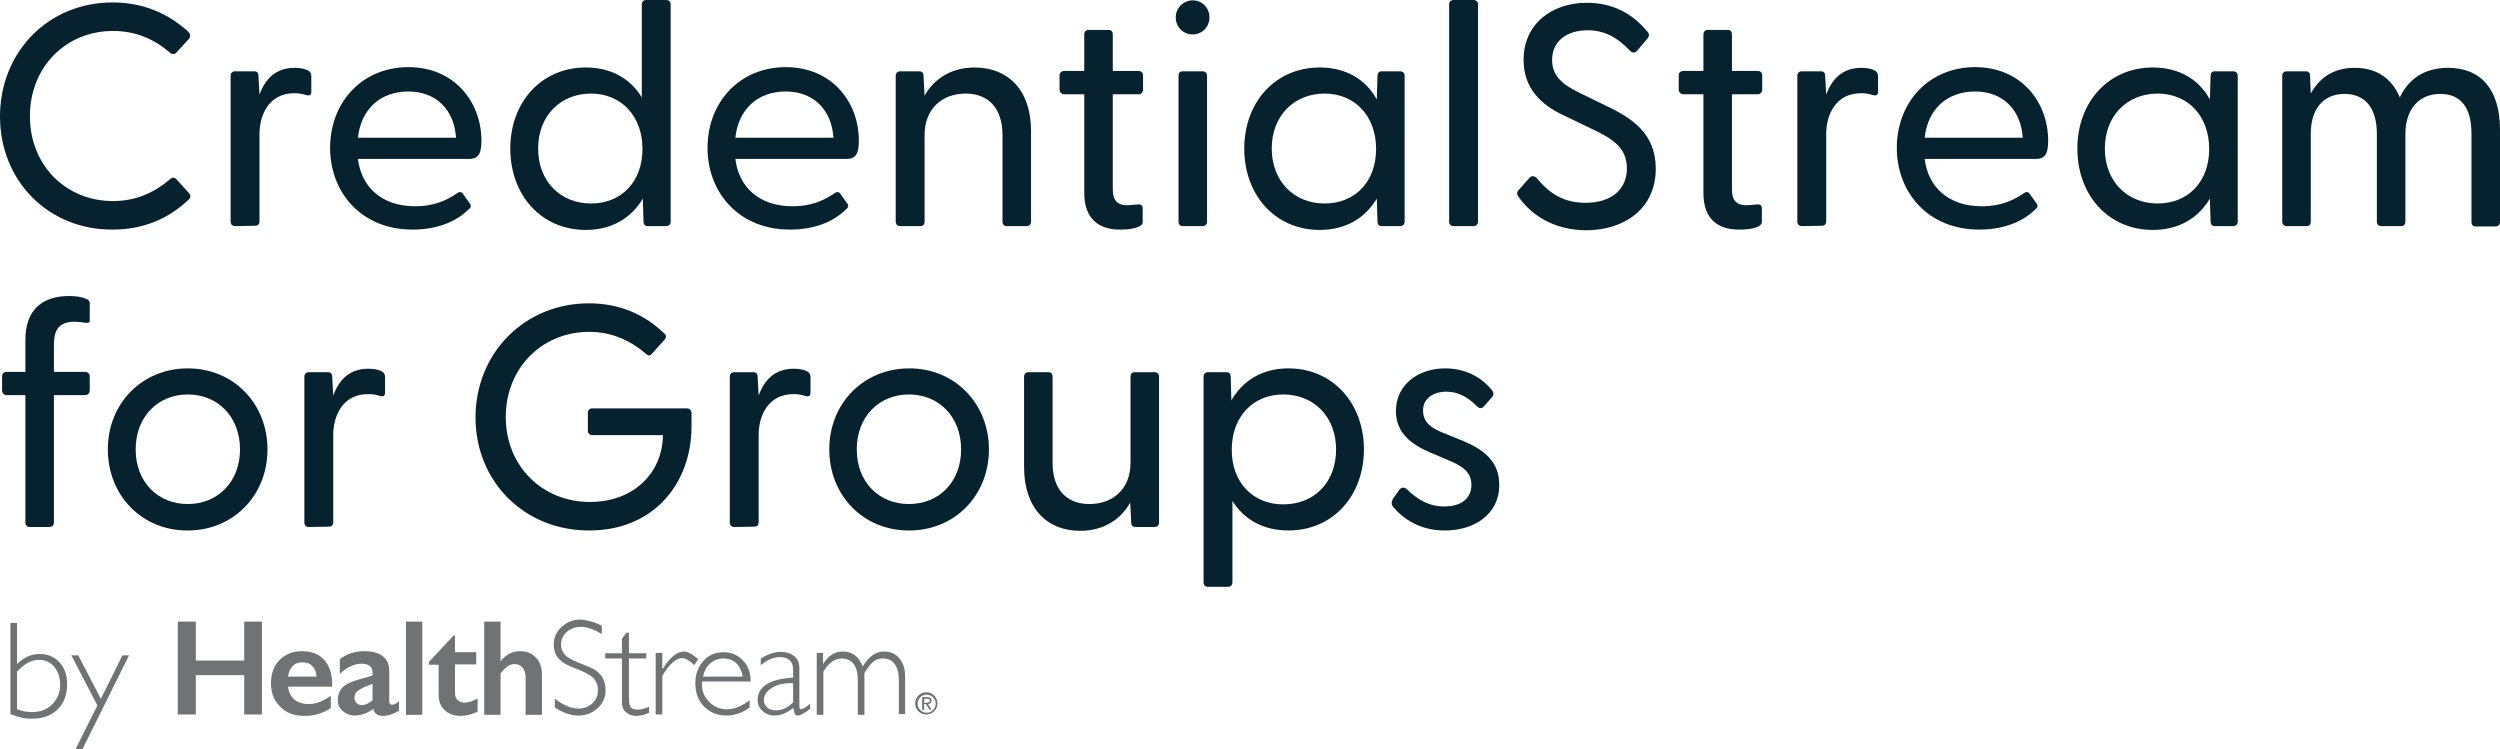
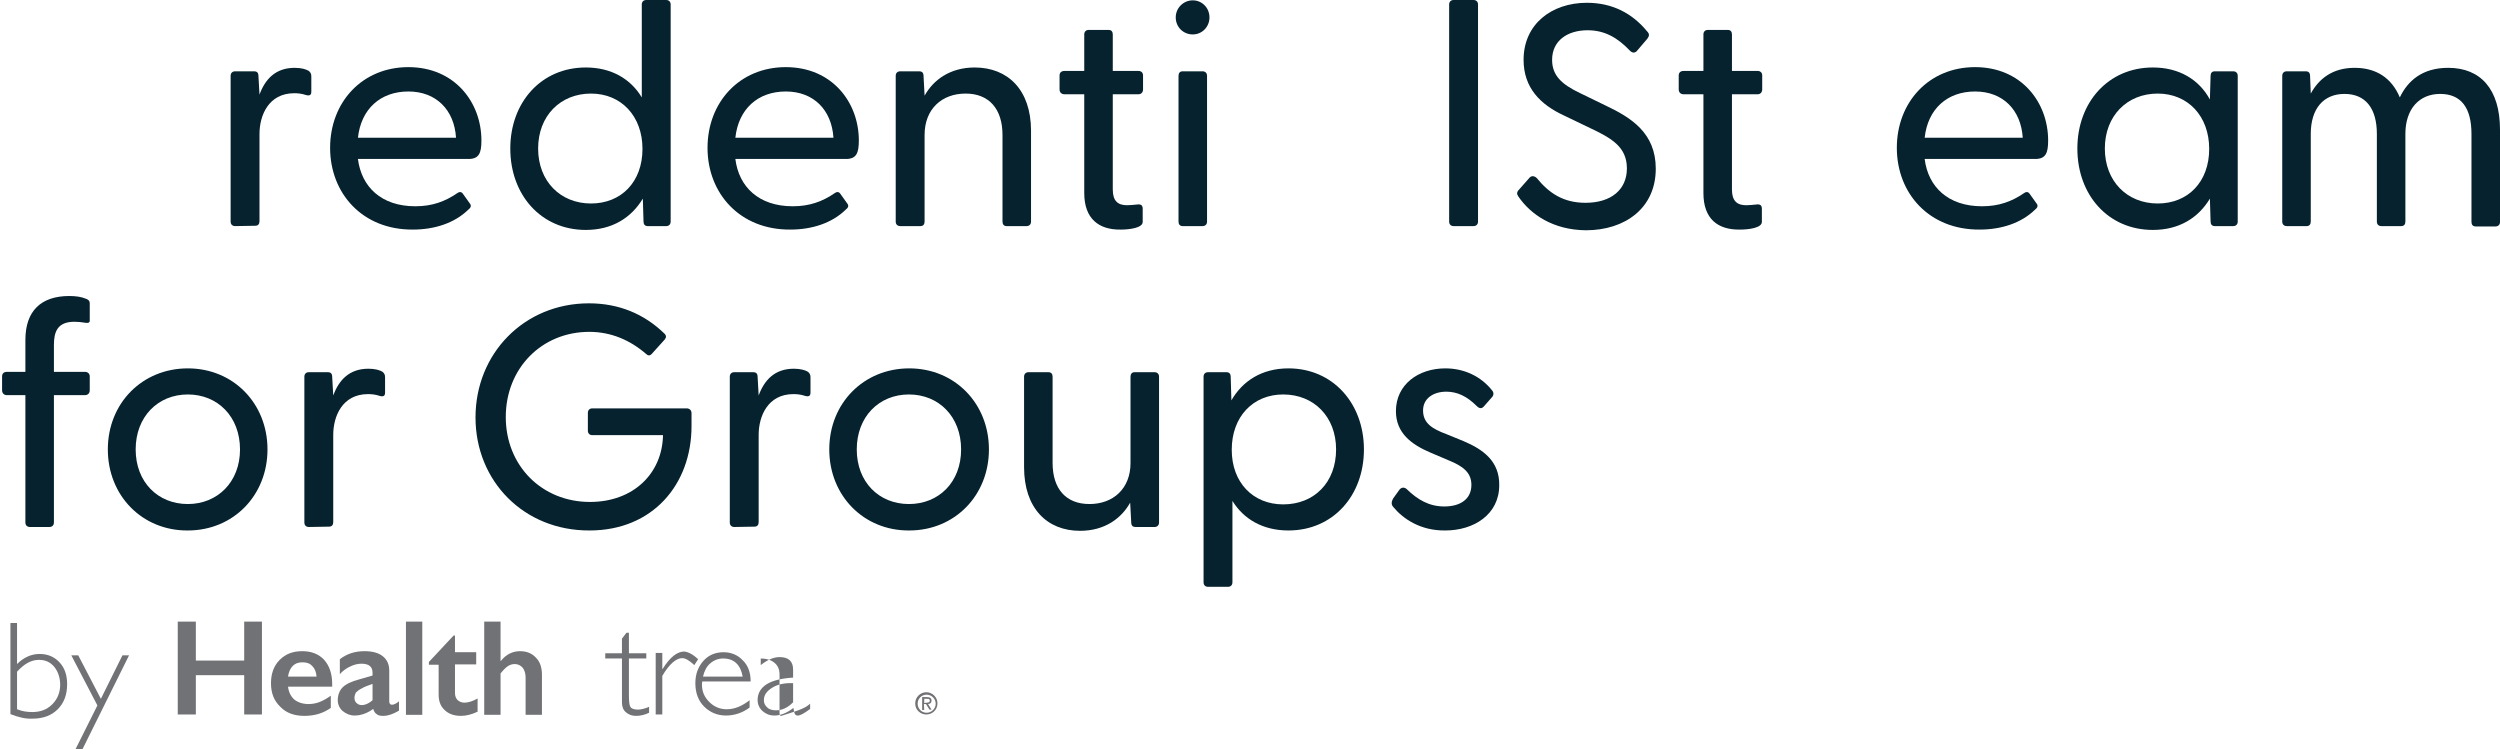
<svg xmlns="http://www.w3.org/2000/svg" version="1.1" id="Layer_2_00000047782998358329400930000007321377805564976566_" x="0px" y="0px" viewBox="0 0 718.7 215.4" style="enable-background:new 0 0 718.7 215.4;" xml:space="preserve">
  <style type="text/css">
	.st0{fill:#717275;}
	.st1{fill:#05222E;}
</style>
  <path class="st0" d="M3,205.3v-26.2h1.9v11.8C6.8,189,9,188,11.4,188c2.3,0,4.2,0.8,5.7,2.4c1.5,1.6,2.2,3.7,2.2,6.3  c0,3-0.9,5.4-2.7,7.2c-1.8,1.8-4.2,2.7-7.3,2.7C7.4,206.7,5.3,206.2,3,205.3z M4.9,193.1v10.8c1.5,0.6,2.9,0.8,4.4,0.8  c2.3,0,4.2-0.7,5.7-2.2s2.3-3.4,2.3-5.6c0-2.1-0.6-3.8-1.7-5.2c-1.2-1.4-2.6-2-4.4-2C9,189.7,7,190.8,4.9,193.1z" />
  <path class="st0" d="M37.1,188.4l-13.4,27h-2l6.3-12.6l-7.5-14.4h2l6.5,12.5l6.2-12.5H37.1z" />
  <g id="Layer_2_00000104692940337074326430000002728845385285611931_">
    <g>
      <polygon class="st0" points="70.2,178.7 70.2,189.9 56.3,189.9 56.3,178.7 51.1,178.7 51.1,205.4 56.3,205.4 56.3,194.1     70.2,194.1 70.2,205.4 75.3,205.4 75.3,178.7   " />
      <path class="st0" d="M86.9,187.2c2.6,0,4.7,0.8,6.3,2.5c1.5,1.7,2.3,4,2.3,7v0.7H82.8c0.2,1.6,0.8,2.8,1.8,3.7    c1,0.8,2.4,1.3,4.1,1.3c1.1,0,2.2-0.2,3.2-0.6c1-0.4,2.1-1,3.2-1.8v3.5c-2.1,1.5-4.6,2.3-7.6,2.3c-2.8,0-5.2-0.8-6.9-2.6    c-1.8-1.7-2.7-3.9-2.7-6.8c0-2.7,0.8-5,2.5-6.7C82.1,188,84.2,187.2,86.9,187.2 M91,194.5c-0.1-1.3-0.5-2.3-1.2-3    c-0.6-0.7-1.5-1.1-2.8-1.1c-1.2,0-2.1,0.3-2.8,1c-0.7,0.7-1.2,1.7-1.4,3.1C82.9,194.5,91,194.5,91,194.5z" />
      <path class="st0" d="M104.8,187.2c2.3,0,4.1,0.5,5.3,1.5c1.2,1,1.8,2.3,1.8,4.1v8.8c0,0.7,0.3,1,0.8,1c0.3,0,0.6-0.1,1-0.3    c0.4-0.2,0.8-0.5,1-0.7v2.7c-1.7,1-3.2,1.5-4.5,1.5c-0.8,0-1.5-0.1-1.9-0.5c-0.5-0.3-0.8-0.8-1-1.5c-1.8,1.3-3.6,1.9-5.4,1.9    c-1.3,0-2.4-0.5-3.4-1.3c-0.9-0.8-1.4-1.9-1.4-3.1c0-1.5,0.5-2.8,1.4-3.7s2.5-1.7,4.8-2.3l3.8-1.1v-0.8c0-1.7-1-2.6-3.2-2.6    c-1.1,0-2.2,0.3-3.2,0.8c-1.1,0.5-2.1,1.2-3,2.2v-4.3C99.8,187.9,102.1,187.2,104.8,187.2 M101.9,200.6c0,0.6,0.2,1.2,0.6,1.5    c0.4,0.4,0.9,0.6,1.5,0.6c1,0,2.1-0.5,3.1-1.4v-4.7c-1.3,0.5-2.3,0.8-3.1,1.3c-0.8,0.4-1.3,0.8-1.7,1.2    C102.1,199.5,101.9,200.1,101.9,200.6" />
      <rect x="116.7" y="178.7" class="st0" width="4.7" height="26.8" />
      <path class="st0" d="M130.4,182.7h0.4v4.8h6.1v3.5h-6.1v8.3c0,0.8,0.3,1.5,0.7,1.9c0.5,0.5,1.2,0.8,2,0.8c1.1,0,2.4-0.4,3.8-1.2    v3.8c-1.7,0.8-3.3,1.2-4.8,1.2c-2,0-3.6-0.6-4.7-1.7c-1.2-1.1-1.7-2.6-1.7-4.4v-8.6h-2.8v-0.8L130.4,182.7z" />
      <path class="st0" d="M143.9,178.7V190h0.1c1.5-1.9,3.4-2.8,5.5-2.8c1.9,0,3.4,0.6,4.6,1.9c1.2,1.2,1.7,2.9,1.7,4.9v11.5h-4.7    v-10.7c0-1.2-0.3-2.1-0.8-2.8c-0.6-0.7-1.4-1.1-2.3-1.1c-0.7,0-1.4,0.2-2,0.6c-0.6,0.4-1.3,1.1-2.1,2.1v11.9h-4.7v-26.8H143.9z" />
-       <path class="st0" d="M173,179.9v2.4c-2.3-1.4-4.3-2.1-6-2.1c-1.6,0-3,0.5-4.1,1.5s-1.6,2.2-1.6,3.6c0,1,0.3,2,1,2.8    c0.6,0.8,2,1.6,4,2.4c2.1,0.8,3.5,1.4,4.4,1.9s1.7,1.2,2.4,2.2c0.6,1,1,2.3,1,3.8c0,2.1-0.8,3.8-2.3,5.2s-3.4,2.1-5.5,2.1    c-2.3,0-4.5-0.8-6.8-2.3v-2.5c2.6,1.9,4.8,2.8,6.8,2.8c1.6,0,2.9-0.5,4-1.5s1.6-2.3,1.6-3.8c0-1.2-0.3-2.2-1-3.1    c-0.6-0.9-2.1-1.7-4.1-2.6c-2.1-0.8-3.5-1.4-4.4-1.9s-1.6-1.2-2.3-2.1c-0.6-0.9-0.9-2.1-0.9-3.5c0-2,0.8-3.7,2.3-5    c1.5-1.4,3.4-2.1,5.4-2.1C168.9,178.3,171,178.8,173,179.9" />
      <path class="st0" d="M180.8,181.9v5.9h5v1.5h-5v10.5c0,1.7,0.1,2.8,0.4,3.4c0.3,0.5,1,0.8,2.2,0.8c0.9,0,2-0.3,3.2-0.8v1.7    c-1.2,0.6-2.5,0.9-3.7,0.9s-2.1-0.3-2.9-1c-0.8-0.6-1.2-1.6-1.2-2.8v-12.7H174v-1.5h4.8v-4.2l1.3-1.7H180.8L180.8,181.9z" />
      <path class="st0" d="M200.7,189.5l-1.1,1.7c-1.5-1.4-2.6-2-3.5-2c-1.7,0-3.7,1.7-5.7,5.1v11.1h-1.9v-17.7h1.9v4.6h0.1    c2.1-3.4,4.2-5,6.2-5C197.8,187.4,199.2,188.1,200.7,189.5" />
      <path class="st0" d="M215.8,195.9h-13.9c-0.1,0.3-0.1,0.6-0.1,0.9c0,2,0.7,3.6,2.1,5c1.4,1.4,3.1,2.1,5,2.1c2.3,0,4.4-0.9,6.6-2.6    v2.1c-2,1.5-4.3,2.3-6.8,2.3s-4.6-0.9-6.3-2.6s-2.5-4-2.5-6.7c0-2.6,0.8-4.7,2.3-6.4s3.5-2.5,5.8-2.5c2.2,0,4.1,0.8,5.5,2.3    C215,191.2,215.8,193.3,215.8,195.9 M202.1,194.5h11.4c-0.6-3.4-2.5-5.2-5.6-5.2c-1.4,0-2.7,0.5-3.7,1.4    C203.2,191.5,202.5,192.8,202.1,194.5" />
-       <path class="st0" d="M232.9,202.3v1.5c-1.6,1.2-2.8,1.9-3.5,1.9c-0.5,0-0.7-0.1-0.9-0.5c-0.2-0.3-0.3-0.9-0.4-1.7    c-1.9,1.5-3.7,2.2-5.5,2.2c-1.4,0-2.5-0.5-3.4-1.3s-1.4-1.9-1.4-3.2c0-1.9,0.9-3.4,2.6-4.5c1.8-1.1,4.3-1.7,7.6-1.9v-2.3    c0-2.4-1.3-3.6-3.9-3.6c-1.7,0-3.5,0.8-5.4,2.3v-1.9c2-1.2,3.9-1.9,5.7-1.9c1.6,0,2.9,0.4,3.9,1.2s1.5,1.9,1.5,3.4v11    c0,0.6,0.1,0.9,0.5,0.9C230.8,203.9,231.6,203.4,232.9,202.3 M228,201.9v-5.5c-2.4-0.1-4.4,0.3-6,1.3s-2.4,2.1-2.4,3.6    c0,0.8,0.3,1.5,1,2.1c0.6,0.6,1.5,0.8,2.5,0.8C224.8,204.2,226.4,203.5,228,201.9" />
-       <path class="st0" d="M236.6,187.7v3.1h0.1c1.4-2.3,3.3-3.5,5.6-3.5c2.7,0,4.6,1.4,5.7,4.3c1.7-2.8,3.7-4.3,6.1-4.3    c1.8,0,3.3,0.6,4.4,1.9s1.7,3,1.7,5.2v10.9h-1.8v-9.9c0-1.9-0.4-3.4-1.2-4.5c-0.8-1.1-1.9-1.6-3.4-1.6c-1.1,0-2.1,0.3-2.8,1    c-0.8,0.6-1.6,1.7-2.5,3.2v12h-1.9v-10.1c0-1.9-0.4-3.5-1.2-4.5s-1.9-1.6-3.4-1.6c-2.1,0-3.8,1.3-5.3,3.8v12.4h-1.9v-17.8H236.6z" />
+       <path class="st0" d="M232.9,202.3v1.5c-1.6,1.2-2.8,1.9-3.5,1.9c-0.5,0-0.7-0.1-0.9-0.5c-0.2-0.3-0.3-0.9-0.4-1.7    c-1.9,1.5-3.7,2.2-5.5,2.2c-1.4,0-2.5-0.5-3.4-1.3s-1.4-1.9-1.4-3.2c0-1.9,0.9-3.4,2.6-4.5c1.8-1.1,4.3-1.7,7.6-1.9v-2.3    c0-2.4-1.3-3.6-3.9-3.6c-1.7,0-3.5,0.8-5.4,2.3v-1.9c1.6,0,2.9,0.4,3.9,1.2s1.5,1.9,1.5,3.4v11    c0,0.6,0.1,0.9,0.5,0.9C230.8,203.9,231.6,203.4,232.9,202.3 M228,201.9v-5.5c-2.4-0.1-4.4,0.3-6,1.3s-2.4,2.1-2.4,3.6    c0,0.8,0.3,1.5,1,2.1c0.6,0.6,1.5,0.8,2.5,0.8C224.8,204.2,226.4,203.5,228,201.9" />
      <path class="st0" d="M263.1,202.2c0-1.8,1.5-3.2,3.2-3.2s3.2,1.4,3.2,3.2c0,1.9-1.5,3.2-3.2,3.2S263.1,204.1,263.1,202.2     M266.4,204.9c1.4,0,2.6-1.2,2.6-2.6c0-1.4-1.2-2.6-2.6-2.6c-1.5,0-2.6,1.2-2.6,2.6C263.8,203.7,264.9,204.9,266.4,204.9     M265.7,204.1h-0.6v-3.7h1.4c0.8,0,1.3,0.3,1.3,1c0,0.6-0.4,1-1,1l1,1.6h-0.6l-1-1.6h-0.6L265.7,204.1L265.7,204.1z M266.4,202    c0.5,0,0.9-0.1,0.9-0.6s-0.4-0.5-0.8-0.5h-0.8v1.2L266.4,202L266.4,202z" />
    </g>
  </g>
-   <path class="st1" d="M0,33.5C0,15,13.8,0.7,32.4,0.7c8.9,0,16.1,3.3,21.7,8.4c0.6,0.6,0.8,1.3,0.2,2.1l-3.6,3.9  c-0.5,0.6-1.2,0.6-1.9,0c-4.4-3.8-9.7-6.2-16.3-6.2C18.9,8.9,8.6,19.3,8.6,33.4s10.3,24.4,23.9,24.4c6.5,0,11.8-2.4,16.3-6.2  c0.7-0.7,1.4-0.6,1.9-0.1l3.6,4c0.7,0.7,0.5,1.4-0.2,2C48.5,62.8,41.3,66,32.4,66C13.8,66.1,0,51.9,0,33.5z" />
  <path class="st1" d="M67.6,65c-0.8,0-1.3-0.5-1.3-1.3V21.8c0-0.8,0.5-1.3,1.3-1.3H73c0.9,0,1.3,0.4,1.3,1.4l0.3,5.3  c1.6-4.4,4.6-7.7,10.1-7.7c1.9,0,3.3,0.4,4.1,0.9c0.5,0.5,0.7,0.8,0.7,1.6v4.4c0,1-0.6,1.2-1.6,0.9c-1.2-0.4-2.3-0.5-3.3-0.5  c-7.4,0-10,6.4-10,11.7v25.1c0,0.8-0.4,1.3-1.2,1.3L67.6,65L67.6,65z" />
  <path class="st1" d="M94.9,42.5c0-13.1,9.2-23.2,22.5-23.2s21,10.1,21,21.1c0,3.6-0.7,5.3-3.7,5.3h-31.8c1,8,6.7,13.6,16.5,13.6  c4.9,0,8.6-1.4,12.1-3.8c0.5-0.4,1.1-0.4,1.5,0.1l2,2.8c0.6,0.7,0.4,1.3-0.4,1.9c-3.9,3.8-9.6,5.7-15.9,5.7  C104.2,66.1,94.9,55.6,94.9,42.5z M131.1,39.6c-0.5-8-5.7-13.3-13.7-13.3s-13.6,5-14.5,13.3H131.1z" />
  <path class="st1" d="M146.7,42.7c0-13.3,8.9-23.3,21.7-23.3c7.4,0,12.9,3.3,16.1,8.6V1.3c0-0.8,0.5-1.3,1.3-1.3h5.7  c0.8,0,1.3,0.5,1.3,1.3v62.4c0,0.8-0.5,1.3-1.3,1.3h-5.3c-0.8,0-1.2-0.5-1.2-1.3l-0.2-6.6c-3.3,5.5-8.8,9-16.4,9  C155.6,66.1,146.7,56.1,146.7,42.7z M184.7,42.8c0-9.4-6.1-15.9-14.8-15.9c-8.8,0-15.2,6.4-15.2,15.8s6.4,15.8,15.2,15.8  C178.6,58.5,184.7,52.3,184.7,42.8z" />
  <path class="st1" d="M203.4,42.5c0-13.1,9.2-23.2,22.5-23.2s21,10.1,21,21.1c0,3.6-0.7,5.3-3.7,5.3h-31.8c1,8,6.7,13.6,16.5,13.6  c4.9,0,8.6-1.4,12.1-3.8c0.5-0.4,1.1-0.4,1.5,0.1l2,2.8c0.6,0.7,0.4,1.3-0.4,1.9c-3.9,3.8-9.6,5.7-15.9,5.7  C212.7,66.1,203.4,55.6,203.4,42.5z M239.6,39.6c-0.5-8-5.7-13.3-13.7-13.3s-13.6,5-14.5,13.3H239.6z" />
  <path class="st1" d="M258.8,65c-0.8,0-1.3-0.5-1.3-1.3V21.8c0-0.8,0.5-1.3,1.3-1.3h5.4c0.9,0,1.3,0.4,1.3,1.4l0.3,5.6  c2.5-4.5,7.3-8.1,14.4-8.1c9.5,0,16.2,6.4,16.2,18.2v26.1c0,0.8-0.5,1.3-1.3,1.3h-5.7c-0.8,0-1.2-0.5-1.2-1.3V38.8  c0-7.4-3.8-11.9-10.6-11.9s-11.8,4.4-11.8,11.9v24.9c0,0.8-0.4,1.3-1.2,1.3H258.8z" />
  <path class="st1" d="M311.7,55.5V27.1H306c-0.8,0-1.4-0.5-1.4-1.4v-4c0-0.8,0.5-1.3,1.4-1.3h5.7V9.9c0-0.8,0.5-1.3,1.3-1.3h5.7  c0.8,0,1.2,0.5,1.2,1.3v10.5h7.4c0.8,0,1.3,0.5,1.3,1.3v4c0,0.8-0.5,1.4-1.3,1.4h-7.4v27.4c0,3.3,1.5,4.5,4.1,4.5  c0.7,0,1.9-0.1,2.8-0.2c1.3-0.2,1.7,0.3,1.7,1.2v3.8c0,1.7-3.7,2.2-6.3,2.2C315.9,66.1,311.7,62.9,311.7,55.5z" />
  <path class="st1" d="M338,5c0-2.7,2.2-4.9,4.9-4.9s4.8,2.2,4.8,4.9s-2.1,4.9-4.8,4.9S338,7.8,338,5z M340,65c-0.8,0-1.2-0.5-1.2-1.3  V21.8c0-0.8,0.4-1.3,1.2-1.3h5.7c0.8,0,1.3,0.5,1.3,1.3v41.9c0,0.8-0.5,1.3-1.3,1.3C345.7,65,340,65,340,65z" />
-   <path class="st1" d="M357.7,42.7c0-13.3,8.9-23.3,21.7-23.3c7.6,0,13.3,3.5,16.4,9.2l0.2-6.8c0-0.8,0.4-1.3,1.2-1.3h5.3  c0.8,0,1.3,0.5,1.3,1.3v41.9c0,0.8-0.5,1.3-1.3,1.3h-5.3c-0.8,0-1.2-0.5-1.2-1.3l-0.2-6.6c-3.3,5.5-8.8,9-16.4,9  C366.6,66.1,357.7,56.1,357.7,42.7z M395.6,42.8c0-9.4-6.1-15.9-14.8-15.9c-8.8,0-15.2,6.4-15.2,15.8s6.4,15.8,15.2,15.8  C389.5,58.5,395.6,52.3,395.6,42.8z" />
  <path class="st1" d="M417.9,65c-0.8,0-1.3-0.5-1.3-1.3V1.3c0-0.8,0.5-1.3,1.3-1.3h5.7c0.8,0,1.3,0.5,1.3,1.3v62.4  c0,0.8-0.5,1.3-1.3,1.3H417.9z" />
  <path class="st1" d="M436.5,56.5c-0.5-0.7-0.5-1.3,0.2-2l3-3.4c0.6-0.7,1.5-0.5,2.1,0.1c3.5,4.3,7.6,7.1,14,7.1  c7.4,0,11.9-3.8,11.9-9.9c0-6.2-4.5-8.7-10.4-11.5l-7.7-3.7c-6.7-3.1-11.6-7.9-11.6-16c0-10.3,8.1-16.4,18.2-16.4  c7.4,0,13.1,3.1,17.3,8.2c0.8,0.8,0.6,1.4,0.1,2.1l-2.9,3.4c-0.6,0.8-1.4,0.8-2.1,0.1c-3.6-3.8-7.3-5.9-12.2-5.9  c-5.8,0-10.2,3-10.2,8.5c0,4.4,2.6,7,8.1,9.6l7.2,3.5c7.4,3.5,14.5,7.9,14.5,18.2c0,11.3-8.8,17.7-20.1,17.7  C446.4,66.1,440,61.6,436.5,56.5z" />
  <path class="st1" d="M489.7,55.5V27.1H484c-0.8,0-1.4-0.5-1.4-1.4v-4c0-0.8,0.5-1.3,1.4-1.3h5.7V9.9c0-0.8,0.5-1.3,1.3-1.3h5.7  c0.8,0,1.2,0.5,1.2,1.3v10.5h7.4c0.8,0,1.3,0.5,1.3,1.3v4c0,0.8-0.5,1.4-1.3,1.4h-7.4v27.4c0,3.3,1.5,4.5,4.1,4.5  c0.7,0,1.9-0.1,2.8-0.2c1.3-0.2,1.7,0.3,1.7,1.2v3.8c0,1.7-3.7,2.2-6.3,2.2C493.8,66.1,489.7,62.9,489.7,55.5z" />
-   <path class="st1" d="M518,65c-0.8,0-1.3-0.5-1.3-1.3V21.8c0-0.8,0.5-1.3,1.3-1.3h5.4c0.9,0,1.3,0.4,1.3,1.4l0.3,5.3  c1.6-4.4,4.6-7.7,10.1-7.7c1.9,0,3.3,0.4,4.1,0.9c0.5,0.5,0.7,0.8,0.7,1.6v4.4c0,1-0.6,1.2-1.6,0.9c-1.2-0.4-2.3-0.5-3.3-0.5  c-7.4,0-10,6.4-10,11.7v25.1c0,0.8-0.4,1.3-1.2,1.3L518,65L518,65z" />
  <path class="st1" d="M545.3,42.5c0-13.1,9.2-23.2,22.5-23.2s21,10.1,21,21.1c0,3.6-0.7,5.3-3.7,5.3h-31.8c1,8,6.7,13.6,16.5,13.6  c4.9,0,8.6-1.4,12.1-3.8c0.5-0.4,1.1-0.4,1.5,0.1l2,2.8c0.6,0.7,0.4,1.3-0.4,1.9c-3.9,3.8-9.6,5.7-15.9,5.7  C554.6,66.1,545.3,55.6,545.3,42.5z M581.5,39.6c-0.5-8-5.7-13.3-13.7-13.3s-13.6,5-14.5,13.3H581.5z" />
  <path class="st1" d="M597.2,42.7c0-13.3,8.9-23.3,21.7-23.3c7.6,0,13.3,3.5,16.4,9.2l0.2-6.8c0-0.8,0.4-1.3,1.2-1.3h5.3  c0.8,0,1.3,0.5,1.3,1.3v41.9c0,0.8-0.5,1.3-1.3,1.3h-5.3c-0.8,0-1.2-0.5-1.2-1.3l-0.2-6.6c-3.3,5.5-8.8,9-16.4,9  C606.1,66.1,597.2,56.1,597.2,42.7z M635.1,42.8c0-9.4-6.1-15.9-14.8-15.9c-8.8,0-15.2,6.4-15.2,15.8s6.4,15.8,15.2,15.8  C629,58.5,635.1,52.3,635.1,42.8z" />
  <path class="st1" d="M657.4,65c-0.8,0-1.3-0.5-1.3-1.3V21.8c0-0.8,0.5-1.3,1.3-1.3h5.4c0.9,0,1.3,0.4,1.3,1.4l0.2,5  c2.3-4.2,6.2-7.4,12.6-7.4c6.1,0,10.6,2.8,13,8.5c2.3-4.8,6.5-8.5,13.9-8.5c9.3,0,14.9,6.1,14.9,17.8v26.5c0,0.8-0.5,1.3-1.3,1.3  h-5.7c-0.8,0-1.2-0.5-1.2-1.3V38.5c0-7.4-2.9-11.5-9-11.5c-6,0-10,4.3-10,11.5v25.2c0,0.8-0.4,1.3-1.2,1.3h-5.7  c-0.8,0-1.3-0.5-1.3-1.3V38.5c0-7.4-3.3-11.5-9.3-11.5c-6.1,0-9.7,4.3-9.7,11.5v25.2c0,0.8-0.4,1.3-1.2,1.3  C663.1,65,657.4,65,657.4,65z" />
  <g>
    <path class="st1" d="M8.6,151.5c-0.8,0-1.3-0.5-1.3-1.3v-36.6H2c-0.8,0-1.4-0.5-1.4-1.4v-4c0-0.8,0.5-1.3,1.4-1.3h5.3v-9.2   c0-8.3,4.5-12.6,12.6-12.6c1.9,0,3.5,0.2,5.1,0.9c0.5,0.3,0.8,0.5,0.8,1.2v5c0,0.6-0.5,0.7-1.2,0.6c-1.2-0.2-2.3-0.3-3.2-0.3   c-4.9,0-5.9,2.9-5.9,6.7v7.7h8.9c0.8,0,1.4,0.5,1.4,1.3v4c0,0.8-0.5,1.4-1.4,1.4h-8.9v36.6c0,0.8-0.5,1.3-1.3,1.3H8.6z" />
    <path class="st1" d="M31,129.2c0-13.3,9.9-23.3,23-23.3s22.9,10.1,22.9,23.3s-9.8,23.3-22.9,23.3C40.9,152.6,31,142.5,31,129.2z    M69,129.2c0-9.4-6.4-15.8-15-15.8s-15,6.4-15,15.8c0,9.4,6.4,15.7,15,15.7C62.5,144.9,69,138.6,69,129.2z" />
    <path class="st1" d="M88.8,151.5c-0.8,0-1.3-0.5-1.3-1.3v-41.9c0-0.8,0.5-1.3,1.3-1.3h5.4c0.9,0,1.3,0.4,1.3,1.4l0.3,5.3   c1.6-4.4,4.6-7.7,10.1-7.7c1.9,0,3.3,0.4,4.1,0.9c0.5,0.5,0.7,0.8,0.7,1.6v4.4c0,1-0.6,1.2-1.6,0.9c-1.2-0.4-2.3-0.5-3.3-0.5   c-7.4,0-10,6.4-10,11.7v25.1c0,0.8-0.4,1.3-1.2,1.3L88.8,151.5L88.8,151.5z" />
    <path class="st1" d="M136.7,120c0-18.4,14-32.8,32.6-32.8c8.7,0,15.9,3.1,21.6,8.6c0.7,0.6,0.7,1.2,0.2,1.8l-3.7,4.1   c-0.5,0.6-1.1,0.6-1.6,0.1c-4.6-4-10.1-6.4-16.4-6.4c-13.6,0-24,10.4-24,24.5c0,14,10.4,24.4,24.2,24.4c12.5,0,20.8-8.2,21-19.2   h-20.3c-0.8,0-1.3-0.5-1.3-1.3v-5.1c0-0.8,0.5-1.3,1.3-1.3h27.1c0.8,0,1.4,0.5,1.4,1.4v3.7c0,16.8-11.2,30-29.3,30   C150.7,152.6,136.7,138.4,136.7,120z" />
    <path class="st1" d="M211.1,151.5c-0.8,0-1.3-0.5-1.3-1.3v-41.9c0-0.8,0.5-1.3,1.3-1.3h5.4c0.9,0,1.3,0.4,1.3,1.4l0.3,5.3   c1.6-4.4,4.6-7.7,10.1-7.7c1.9,0,3.3,0.4,4.1,0.9c0.5,0.5,0.7,0.8,0.7,1.6v4.4c0,1-0.6,1.2-1.6,0.9c-1.2-0.4-2.3-0.5-3.3-0.5   c-7.4,0-10,6.4-10,11.7v25.1c0,0.8-0.4,1.3-1.2,1.3L211.1,151.5L211.1,151.5z" />
    <path class="st1" d="M238.4,129.2c0-13.3,9.9-23.3,23-23.3s22.9,10.1,22.9,23.3s-9.8,23.3-22.9,23.3   C248.3,152.6,238.4,142.5,238.4,129.2z M276.3,129.2c0-9.4-6.4-15.8-15-15.8s-15,6.4-15,15.8c0,9.4,6.4,15.7,15,15.7   S276.3,138.6,276.3,129.2z" />
    <path class="st1" d="M294.4,134.3v-26c0-0.8,0.5-1.3,1.3-1.3h5.7c0.8,0,1.2,0.5,1.2,1.3v24.8c0,7.4,3.8,11.8,10.6,11.8   c6.8,0,11.8-4.4,11.8-11.8v-24.8c0-0.8,0.4-1.3,1.2-1.3h5.7c0.8,0,1.3,0.5,1.3,1.3v41.9c0,0.8-0.5,1.3-1.3,1.3h-5.4   c-0.9,0-1.3-0.4-1.3-1.4l-0.3-5.6c-2.5,4.5-7.3,8.1-14.4,8.1C301,152.6,294.4,146.1,294.4,134.3z" />
    <path class="st1" d="M347.3,168.7c-0.8,0-1.3-0.5-1.3-1.3v-59.1c0-0.8,0.5-1.3,1.3-1.3h5.3c0.8,0,1.2,0.5,1.2,1.3l0.2,6.8   c3.2-5.6,8.8-9.2,16.4-9.2c12.8,0,21.7,10.1,21.7,23.3c0,13.3-8.9,23.3-21.7,23.3c-7.4,0-12.9-3.3-16.1-8.5v23.4   c0,0.8-0.5,1.3-1.3,1.3H347.3z M384.1,129.2c0-9.4-6.4-15.8-15.2-15.8c-8.7,0-14.8,6.4-14.8,15.9c0,9.4,6.1,15.7,14.8,15.7   C377.8,145,384.1,138.7,384.1,129.2z" />
    <path class="st1" d="M400.5,145.7c-0.6-0.7-0.5-1.5,0-2.4l1.8-2.5c0.6-0.8,1.5-0.8,2.2-0.1c3,2.9,6.3,4.9,10.7,4.9   c4.6,0,7.8-2.1,7.8-6.2c0-3.6-2.5-5.4-6.4-7l-5.4-2.3c-5.4-2.3-9.9-5.6-9.9-11.9c0-7.7,6.5-12.3,14.2-12.3c5.3,0,10.2,2.2,13.5,6.4   c0.5,0.6,0.4,1.4-0.1,1.9l-2.2,2.5c-0.7,0.9-1.4,0.8-2.2,0c-2.8-2.8-5.6-4.1-8.7-4.1c-3.7,0-6.7,1.9-6.7,5.4c0,3.7,2.7,5.3,6.7,6.8   l4.9,2c5.7,2.4,10.4,5.8,10.3,12.7c0,8.4-7.3,13-15.5,13C408.3,152.6,403.3,149.1,400.5,145.7z" />
  </g>
</svg>